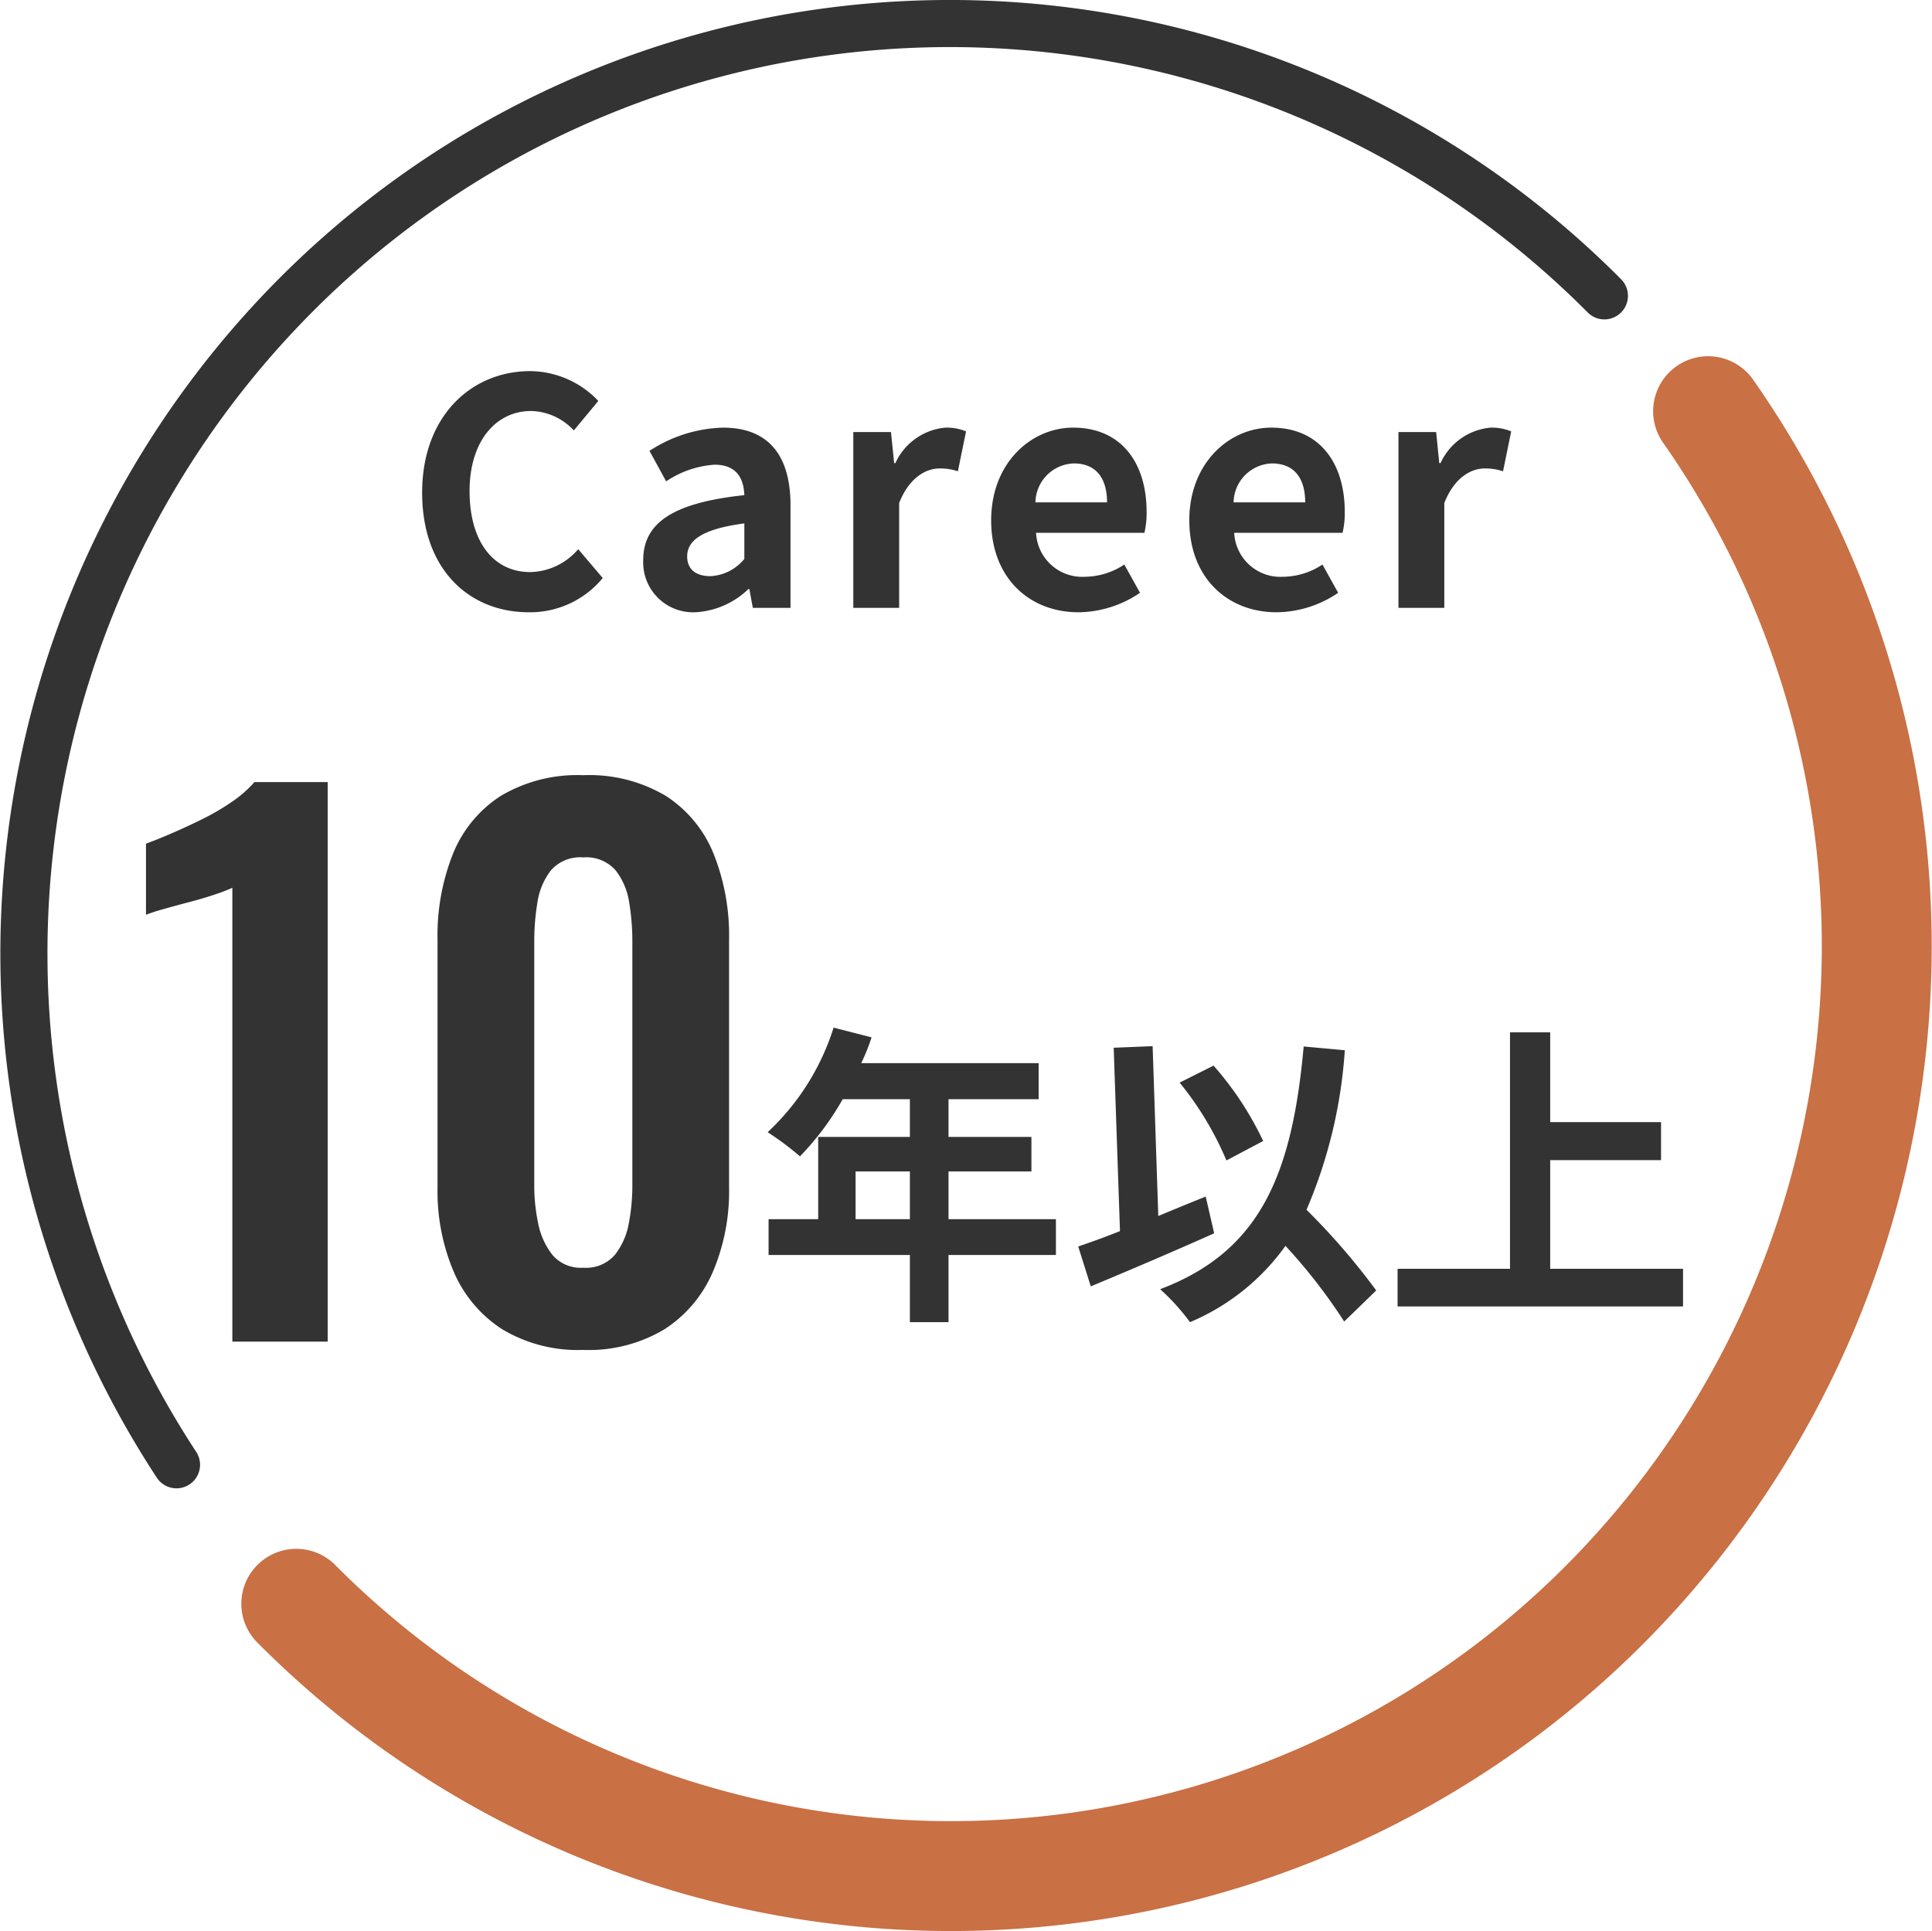
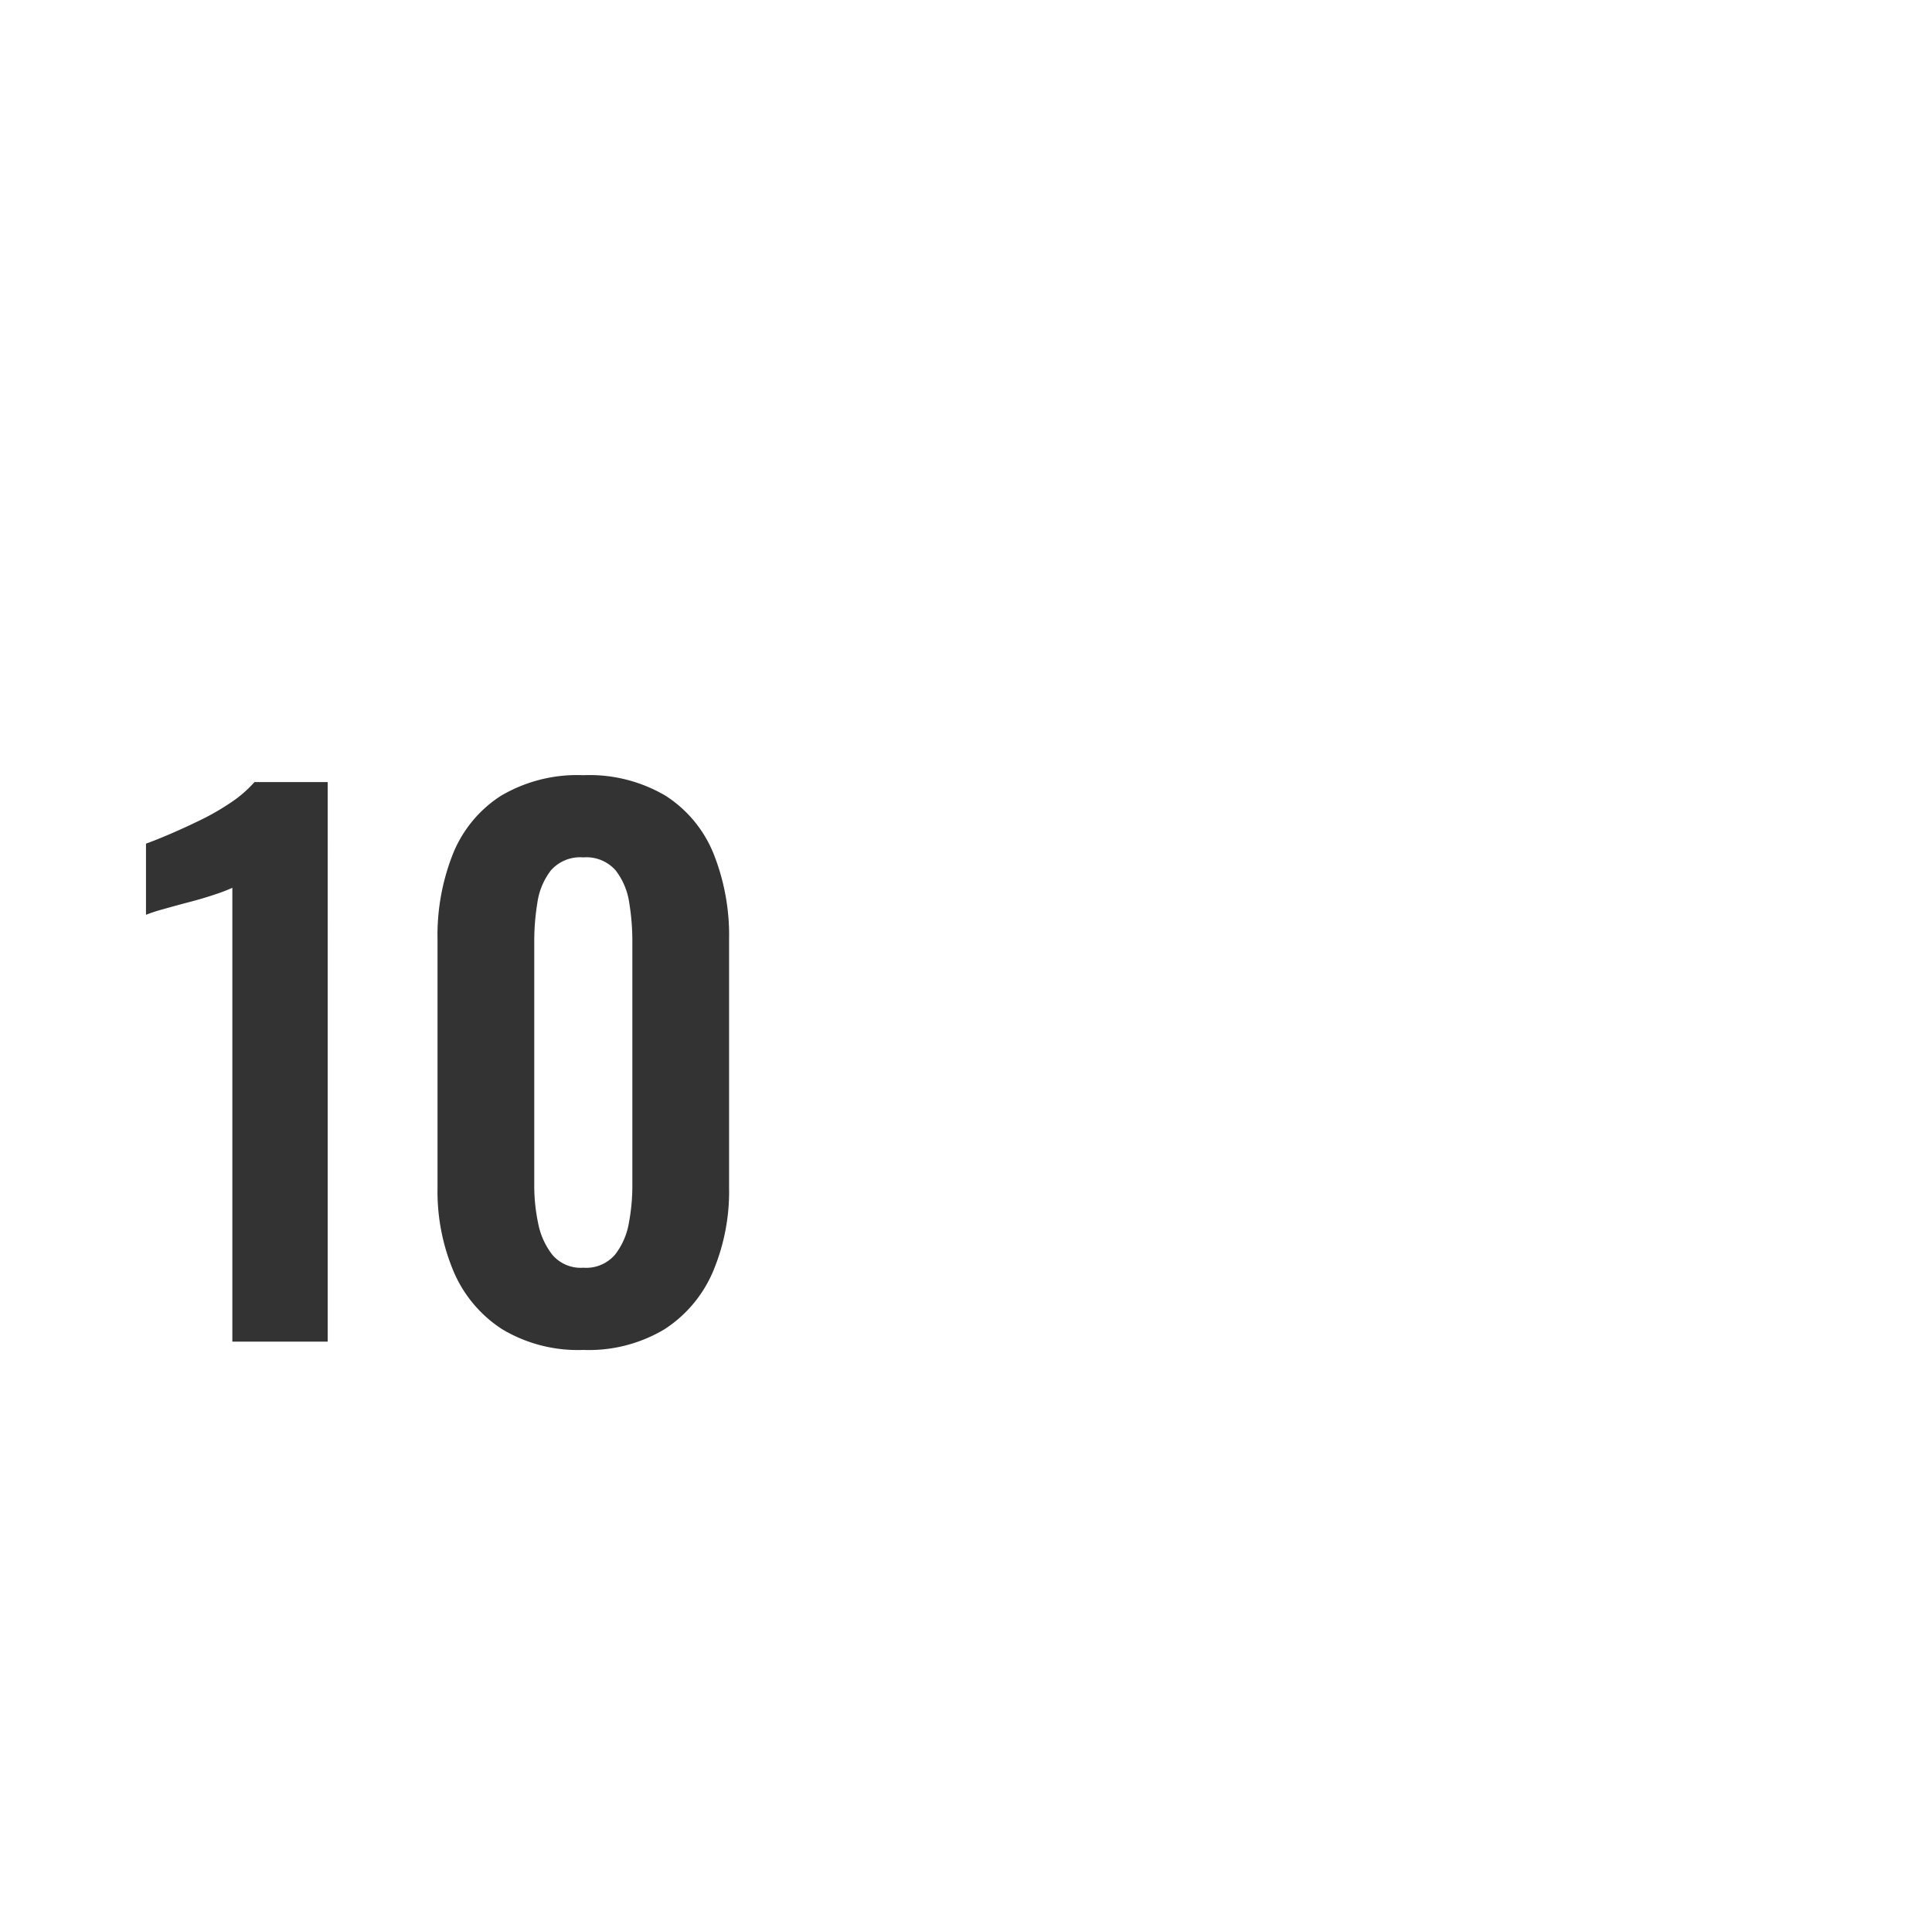
<svg xmlns="http://www.w3.org/2000/svg" width="123.047" height="123" viewBox="0 0 123.047 123">
  <g id="コンポーネント_25_1" data-name="コンポーネント 25 – 1" transform="translate(1.526 1.5)">
    <g id="グループ_846" data-name="グループ 846">
      <g id="ベース">
        <g id="グループ_842" data-name="グループ 842">
-           <path id="パス_9214" data-name="パス 9214" d="M2511.167,3040.092a59.426,59.426,0,0,1-6.531,75.964,58.783,58.783,0,0,1-83.386,0" transform="translate(-2403.906 -3015.401)" fill="none" stroke="#c97044" stroke-linecap="round" stroke-linejoin="round" stroke-width="7" />
-           <path id="パス_9215" data-name="パス 9215" d="M2386.592,3067.611a59.43,59.43,0,0,1,7.555-74.457,58.782,58.782,0,0,1,83.386,0" transform="translate(-2376.877 -2975.81)" fill="none" stroke="#333" stroke-linecap="round" stroke-linejoin="round" stroke-width="3" />
-         </g>
+           </g>
      </g>
    </g>
    <g id="グループ_857" data-name="グループ 857" transform="translate(7 31.957)">
      <path id="パス_9955" data-name="パス 9955" d="M-13.728,0V-28.908a10.046,10.046,0,0,1-1.034.4q-.77.264-1.694.506t-1.694.462a10.314,10.314,0,0,0-1.078.352v-4.532q.616-.22,1.54-.616t1.958-.9a15.532,15.532,0,0,0,1.936-1.122A7.631,7.631,0,0,0-12.32-35.64h4.664V0ZM8.624.528a9.363,9.363,0,0,1-5.17-1.32A8.179,8.179,0,0,1,.374-4.444,13.128,13.128,0,0,1-.66-9.812v-15.8a14.046,14.046,0,0,1,.99-5.478A7.9,7.9,0,0,1,3.366-34.76a9.54,9.54,0,0,1,5.258-1.32,9.54,9.54,0,0,1,5.258,1.32,7.9,7.9,0,0,1,3.036,3.674,14.046,14.046,0,0,1,.99,5.478v15.8a13.128,13.128,0,0,1-1.034,5.368,8.179,8.179,0,0,1-3.08,3.652A9.363,9.363,0,0,1,8.624.528Zm0-5.236a2.421,2.421,0,0,0,2.024-.836,4.541,4.541,0,0,0,.88-2.024,12.79,12.79,0,0,0,.22-2.332V-25.52a15.1,15.1,0,0,0-.2-2.442,4.378,4.378,0,0,0-.858-2.046,2.474,2.474,0,0,0-2.068-.836,2.474,2.474,0,0,0-2.068.836A4.378,4.378,0,0,0,5.7-27.962a15.1,15.1,0,0,0-.2,2.442V-9.9a11.665,11.665,0,0,0,.242,2.332,4.736,4.736,0,0,0,.9,2.024A2.369,2.369,0,0,0,8.624-4.708Z" transform="translate(20 52)" fill="#333" />
-       <path id="パス_9954" data-name="パス 9954" d="M6.4-4.8V-7.84H9.86V-4.8Zm12.76,0H12.32V-7.84H17.6v-2.2H12.32v-2.4h5.74v-2.3H6.76a12.768,12.768,0,0,0,.66-1.64L5-17A15.423,15.423,0,0,1,.8-10.34,18.407,18.407,0,0,1,2.86-8.8a17.974,17.974,0,0,0,2.72-3.64H9.86v2.4H4.02V-4.8H.86v2.28h9V1.76h2.46V-2.52h6.84Zm13.2-4.98a20.392,20.392,0,0,0-3.16-4.8L27.04-13.5a20.382,20.382,0,0,1,2.98,4.96ZM28.7-6.24c-1,.4-2.02.82-3.02,1.24l-.36-10.82-2.48.1.4,11.68c-1,.4-1.9.72-2.66.98l.8,2.54c2.26-.94,5.22-2.2,7.86-3.38ZM39.56-.26A43.619,43.619,0,0,0,35.12-5.4a30.914,30.914,0,0,0,2.44-10.16l-2.62-.24C34.2-7.58,32.14-2.74,25.8-.34a13.983,13.983,0,0,1,1.9,2.1A14.28,14.28,0,0,0,33.78-3.1a35.041,35.041,0,0,1,3.74,4.82ZM50.64-1.64V-8.56H57.7v-2.42H50.64V-16.7H48.08V-1.64H40.92V.76H59.1v-2.4Z" transform="translate(39.564 49)" fill="#333" />
    </g>
-     <path id="パス_9953" data-name="パス 9953" d="M7.86.28A5.99,5.99,0,0,0,12.58-1.9L11.02-3.74A4.115,4.115,0,0,1,7.96-2.28C5.62-2.28,4.1-4.22,4.1-7.44c0-3.18,1.68-5.1,3.92-5.1a3.817,3.817,0,0,1,2.72,1.24l1.56-1.88a6.037,6.037,0,0,0-4.34-1.9c-3.74,0-6.88,2.86-6.88,7.74C1.08-2.4,4.12.28,7.86.28Zm10.62,0A5.266,5.266,0,0,0,21.86-1.2h.06L22.14,0h2.4V-6.54c0-3.24-1.46-4.94-4.3-4.94A8.947,8.947,0,0,0,15.56-10l1.06,1.94A6.328,6.328,0,0,1,19.7-9.12c1.38,0,1.86.84,1.9,1.94-4.5.48-6.44,1.74-6.44,4.14A3.181,3.181,0,0,0,18.48.28Zm.96-2.3c-.86,0-1.48-.38-1.48-1.26,0-1,.92-1.74,3.64-2.1v2.26A2.969,2.969,0,0,1,19.44-2.02ZM28.54,0h2.92V-6.68c.64-1.62,1.7-2.2,2.58-2.2a3.53,3.53,0,0,1,1.16.18l.52-2.54a3.168,3.168,0,0,0-1.32-.24,3.88,3.88,0,0,0-3.18,2.26h-.08l-.2-1.98h-2.4ZM42.88.28A7.065,7.065,0,0,0,46.8-.96l-1-1.8a4.616,4.616,0,0,1-2.52.78,2.943,2.943,0,0,1-3.1-2.8h6.9a5.464,5.464,0,0,0,.14-1.34c0-3.1-1.6-5.36-4.68-5.36-2.68,0-5.22,2.26-5.22,5.9C37.32-1.9,39.76.28,42.88.28Zm-2.74-7A2.525,2.525,0,0,1,42.58-9.2c1.44,0,2.12.96,2.12,2.48ZM55.5.28A7.065,7.065,0,0,0,59.42-.96l-1-1.8a4.616,4.616,0,0,1-2.52.78,2.943,2.943,0,0,1-3.1-2.8h6.9a5.464,5.464,0,0,0,.14-1.34c0-3.1-1.6-5.36-4.68-5.36-2.68,0-5.22,2.26-5.22,5.9C49.94-1.9,52.38.28,55.5.28Zm-2.74-7A2.525,2.525,0,0,1,55.2-9.2c1.44,0,2.12.96,2.12,2.48ZM63.26,0h2.92V-6.68c.64-1.62,1.7-2.2,2.58-2.2a3.53,3.53,0,0,1,1.16.18l.52-2.54a3.168,3.168,0,0,0-1.32-.24,3.88,3.88,0,0,0-3.18,2.26h-.08l-.2-1.98h-2.4Z" transform="translate(24.28 37.219)" fill="#333" />
  </g>
</svg>